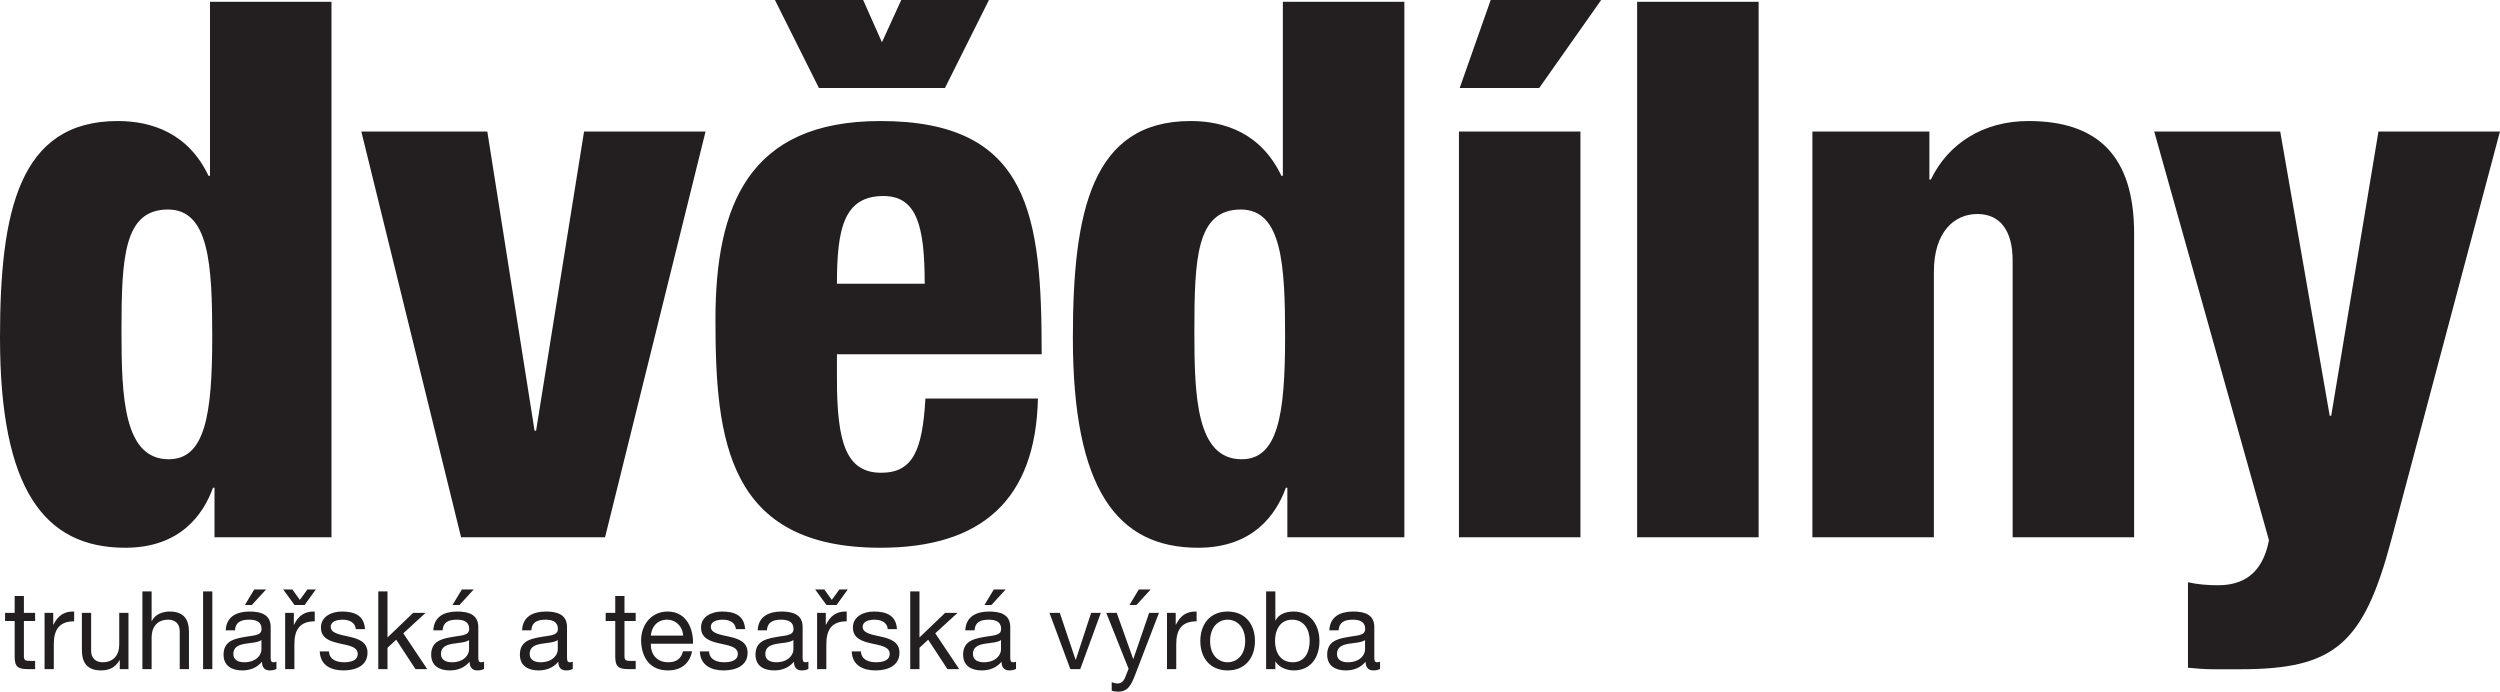
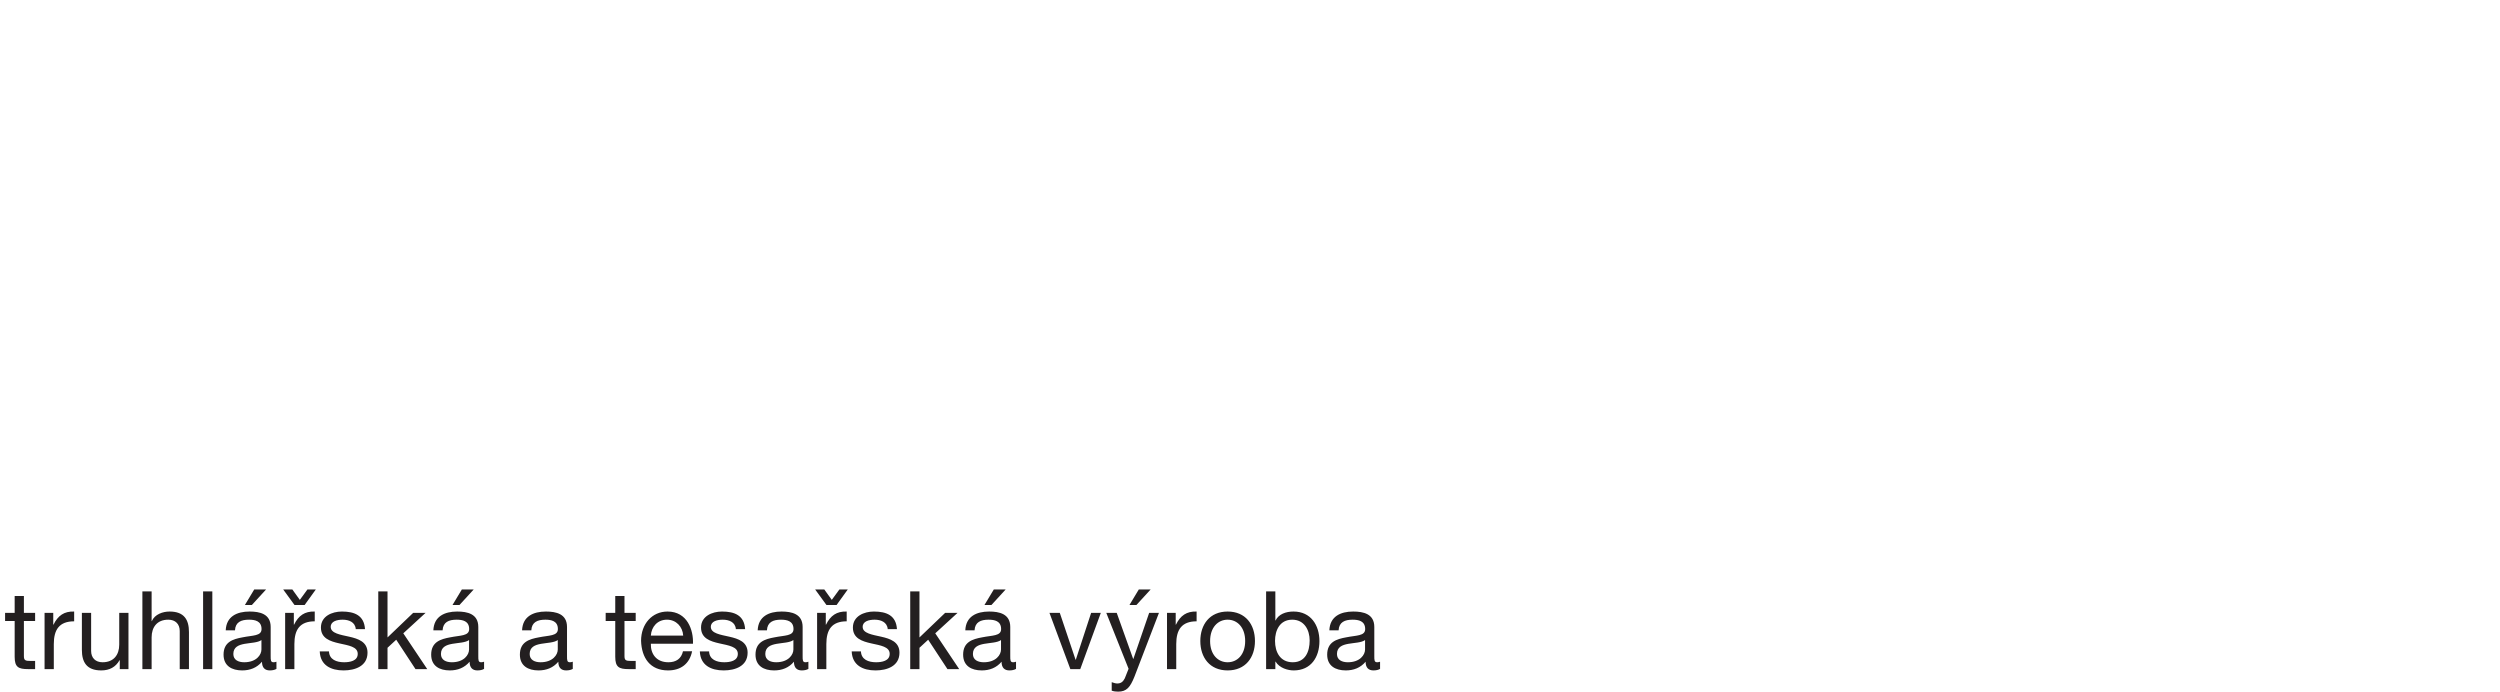
<svg xmlns="http://www.w3.org/2000/svg" width="100%" height="100%" viewBox="0 0 4432 1227" version="1.1" xml:space="preserve" style="fill-rule:evenodd;clip-rule:evenodd;stroke-linejoin:round;stroke-miterlimit:2;">
  <g transform="matrix(4.167,0,0,4.167,0,0)">
    <g transform="matrix(4.167,0,0,4.167,10.168,291.472)">
      <path d="M0,-9.101L-0.943,-9.101L-0.943,-7.378L-1.921,-7.378L-1.921,-6.546L-0.943,-6.546L-0.943,-2.888C-0.943,-1.833 -0.555,-1.634 0.422,-1.634L1.145,-1.634L1.145,-2.466L0.712,-2.466C0.122,-2.466 0,-2.533 0,-2.977L0,-6.546L1.145,-6.546L1.145,-7.378L0,-7.378L0,-9.101ZM2.11,-1.634L3.053,-1.634L3.053,-4.19C3.053,-5.657 3.609,-6.513 5.131,-6.513L5.131,-7.512C4.109,-7.545 3.475,-7.101 3.02,-6.168L2.997,-6.168L2.997,-7.378L2.11,-7.378L2.11,-1.634ZM10.676,-7.378L9.733,-7.378L9.733,-4.133C9.733,-3.099 9.177,-2.333 8.031,-2.333C7.309,-2.333 6.864,-2.777 6.864,-3.488L6.864,-7.378L5.92,-7.378L5.92,-3.6C5.92,-2.366 6.387,-1.5 7.898,-1.5C8.732,-1.5 9.366,-1.834 9.766,-2.544L9.788,-2.544L9.788,-1.634L10.676,-1.634L10.676,-7.378ZM12.097,-1.634L13.04,-1.634L13.04,-4.879C13.04,-5.913 13.596,-6.68 14.741,-6.68C15.464,-6.68 15.909,-6.235 15.909,-5.524L15.909,-1.634L16.852,-1.634L16.852,-5.413C16.852,-6.646 16.386,-7.512 14.875,-7.512C14.196,-7.513 13.362,-7.235 13.062,-6.535L13.04,-6.535L13.04,-9.568L12.097,-9.568L12.097,-1.634ZM18.295,-1.634L19.238,-1.634L19.238,-9.568L18.295,-9.568L18.295,-1.634ZM25.784,-2.388C25.684,-2.355 25.584,-2.333 25.495,-2.333C25.195,-2.333 25.195,-2.533 25.195,-2.977L25.195,-5.935C25.195,-7.278 24.074,-7.512 23.04,-7.512C21.75,-7.512 20.662,-7.012 20.606,-5.59L21.55,-5.59C21.594,-6.435 22.184,-6.68 22.984,-6.68C23.573,-6.68 24.263,-6.557 24.263,-5.723C24.263,-5.001 23.362,-5.09 22.328,-4.878C21.35,-4.701 20.384,-4.412 20.384,-3.111C20.384,-1.955 21.239,-1.5 22.284,-1.5C23.084,-1.5 23.785,-1.767 24.307,-2.388C24.307,-1.767 24.618,-1.5 25.106,-1.5C25.384,-1.5 25.617,-1.556 25.784,-1.656L25.784,-2.388ZM24.252,-3.633C24.252,-3.1 23.74,-2.333 22.495,-2.333C21.917,-2.333 21.383,-2.555 21.383,-3.177C21.383,-4.589 23.518,-4.056 24.252,-4.601L24.252,-3.633ZM22.562,-8.18L23.273,-8.18L24.729,-9.768L23.518,-9.768L22.562,-8.18ZM26.672,-1.634L27.616,-1.634L27.616,-4.19C27.616,-5.657 28.171,-6.513 29.694,-6.513L29.694,-7.512C28.671,-7.545 28.038,-7.101 27.582,-6.168L27.56,-6.168L27.56,-7.378L26.672,-7.378L26.672,-1.634ZM29.806,-9.768L28.95,-9.768L28.172,-8.702L27.405,-9.768L26.471,-9.768L27.627,-8.18L28.661,-8.18L29.806,-9.768ZM30.204,-3.444C30.26,-2.022 31.348,-1.5 32.637,-1.5C33.805,-1.5 35.082,-1.933 35.082,-3.311C35.082,-4.412 34.15,-4.734 33.205,-4.945C32.326,-5.145 31.325,-5.279 31.325,-5.946C31.325,-6.524 31.981,-6.68 32.549,-6.68C33.16,-6.679 33.827,-6.446 33.883,-5.713L34.826,-5.713C34.737,-7.112 33.761,-7.512 32.471,-7.512C31.459,-7.512 30.326,-7.034 30.326,-5.879C30.326,-3.667 34.083,-4.667 34.083,-3.189C34.083,-2.466 33.282,-2.333 32.693,-2.333C31.926,-2.333 31.181,-2.6 31.147,-3.444L30.204,-3.444ZM36.18,-1.634L37.124,-1.634L37.124,-3.812L38.013,-4.634L39.98,-1.634L41.18,-1.634L38.735,-5.289L41.013,-7.378L39.746,-7.378L37.124,-4.867L37.124,-9.568L36.18,-9.568L36.18,-1.634ZM46.982,-2.388C46.882,-2.355 46.782,-2.333 46.693,-2.333C46.393,-2.333 46.393,-2.533 46.393,-2.977L46.393,-5.935C46.393,-7.278 45.271,-7.512 44.237,-7.512C42.947,-7.512 41.859,-7.012 41.804,-5.59L42.747,-5.59C42.792,-6.435 43.381,-6.68 44.182,-6.68C44.771,-6.68 45.46,-6.557 45.46,-5.723C45.46,-5.001 44.56,-5.09 43.526,-4.878C42.547,-4.701 41.582,-4.412 41.582,-3.111C41.582,-1.955 42.436,-1.5 43.481,-1.5C44.282,-1.5 44.982,-1.767 45.505,-2.388C45.505,-1.767 45.815,-1.5 46.304,-1.5C46.582,-1.5 46.815,-1.556 46.982,-1.656L46.982,-2.388ZM45.449,-3.633C45.449,-3.1 44.938,-2.333 43.692,-2.333C43.114,-2.333 42.58,-2.555 42.58,-3.177C42.58,-4.589 44.715,-4.056 45.449,-4.601L45.449,-3.633ZM43.759,-8.18L44.471,-8.18L45.926,-9.768L44.715,-9.768L43.759,-8.18ZM56.039,-2.388C55.939,-2.355 55.839,-2.333 55.75,-2.333C55.45,-2.333 55.45,-2.533 55.45,-2.977L55.45,-5.935C55.45,-7.278 54.329,-7.512 53.295,-7.512C52.005,-7.512 50.917,-7.012 50.862,-5.59L51.805,-5.59C51.849,-6.435 52.439,-6.68 53.239,-6.68C53.829,-6.68 54.518,-6.557 54.518,-5.723C54.518,-5.001 53.617,-5.09 52.583,-4.878C51.605,-4.701 50.639,-4.412 50.639,-3.111C50.639,-1.955 51.494,-1.5 52.539,-1.5C53.34,-1.5 54.04,-1.767 54.563,-2.388C54.563,-1.767 54.873,-1.5 55.362,-1.5C55.639,-1.5 55.873,-1.556 56.039,-1.656L56.039,-2.388ZM54.507,-3.633C54.507,-3.1 53.996,-2.333 52.75,-2.333C52.172,-2.333 51.638,-2.555 51.638,-3.177C51.638,-4.589 53.773,-4.056 54.507,-4.601L54.507,-3.633ZM61.318,-9.101L60.375,-9.101L60.375,-7.378L59.397,-7.378L59.397,-6.546L60.375,-6.546L60.375,-2.888C60.375,-1.833 60.764,-1.634 61.741,-1.634L62.463,-1.634L62.463,-2.466L62.03,-2.466C61.441,-2.466 61.318,-2.533 61.318,-2.977L61.318,-6.546L62.463,-6.546L62.463,-7.378L61.318,-7.378L61.318,-9.101ZM64.01,-5.055C64.066,-5.945 64.677,-6.68 65.656,-6.68C66.601,-6.68 67.257,-5.956 67.312,-5.055L64.01,-5.055ZM67.29,-3.455C67.123,-2.7 66.59,-2.333 65.8,-2.333C64.544,-2.333 63.977,-3.222 64.01,-4.223L68.311,-4.223C68.367,-5.612 67.745,-7.512 65.711,-7.512C64.143,-7.512 63.011,-6.257 63.011,-4.523C63.067,-2.777 63.932,-1.5 65.767,-1.5C67.068,-1.5 67.967,-2.178 68.222,-3.455L67.29,-3.455ZM69.011,-3.444C69.067,-2.022 70.155,-1.5 71.445,-1.5C72.612,-1.5 73.889,-1.933 73.889,-3.311C73.889,-4.412 72.957,-4.734 72.012,-4.945C71.133,-5.145 70.133,-5.279 70.133,-5.946C70.133,-6.524 70.789,-6.68 71.356,-6.68C71.967,-6.679 72.635,-6.446 72.69,-5.713L73.634,-5.713C73.545,-7.112 72.568,-7.512 71.278,-7.512C70.266,-7.512 69.134,-7.034 69.134,-5.879C69.134,-3.667 72.89,-4.667 72.89,-3.189C72.89,-2.466 72.09,-2.333 71.5,-2.333C70.733,-2.333 69.988,-2.6 69.955,-3.444L69.011,-3.444ZM80.095,-2.388C79.995,-2.355 79.895,-2.333 79.806,-2.333C79.506,-2.333 79.506,-2.533 79.506,-2.977L79.506,-5.935C79.506,-7.278 78.385,-7.512 77.351,-7.512C76.061,-7.512 74.973,-7.012 74.917,-5.59L75.861,-5.59C75.905,-6.435 76.495,-6.68 77.295,-6.68C77.885,-6.68 78.574,-6.557 78.574,-5.723C78.574,-5.001 77.673,-5.09 76.639,-4.878C75.661,-4.701 74.695,-4.412 74.695,-3.111C74.695,-1.955 75.55,-1.5 76.595,-1.5C77.395,-1.5 78.096,-1.767 78.618,-2.388C78.618,-1.767 78.929,-1.5 79.417,-1.5C79.695,-1.5 79.929,-1.556 80.095,-1.656L80.095,-2.388ZM78.563,-3.633C78.563,-3.1 78.051,-2.333 76.806,-2.333C76.228,-2.333 75.694,-2.555 75.694,-3.177C75.694,-4.589 77.829,-4.056 78.563,-4.601L78.563,-3.633ZM80.983,-1.634L81.927,-1.634L81.927,-4.19C81.927,-5.657 82.482,-6.513 84.005,-6.513L84.005,-7.512C82.982,-7.545 82.349,-7.101 81.893,-6.168L81.871,-6.168L81.871,-7.378L80.983,-7.378L80.983,-1.634ZM84.117,-9.768L83.261,-9.768L82.483,-8.702L81.716,-9.768L80.783,-9.768L81.938,-8.18L82.972,-8.18L84.117,-9.768ZM84.515,-3.444C84.571,-2.022 85.659,-1.5 86.949,-1.5C88.116,-1.5 89.393,-1.933 89.393,-3.311C89.393,-4.412 88.461,-4.734 87.516,-4.945C86.637,-5.145 85.636,-5.279 85.636,-5.946C85.636,-6.524 86.293,-6.68 86.86,-6.68C87.471,-6.679 88.138,-6.446 88.194,-5.713L89.137,-5.713C89.049,-7.112 88.072,-7.512 86.782,-7.512C85.77,-7.512 84.638,-7.034 84.638,-5.879C84.637,-3.667 88.394,-4.667 88.394,-3.189C88.394,-2.466 87.594,-2.333 87.004,-2.333C86.237,-2.333 85.492,-2.6 85.459,-3.444L84.515,-3.444ZM90.491,-1.634L91.435,-1.634L91.435,-3.812L92.324,-4.634L94.291,-1.634L95.491,-1.634L93.046,-5.289L95.325,-7.378L94.058,-7.378L91.435,-4.867L91.435,-9.568L90.491,-9.568L90.491,-1.634ZM101.293,-2.388C101.193,-2.355 101.093,-2.333 101.004,-2.333C100.704,-2.333 100.704,-2.533 100.704,-2.977L100.704,-5.935C100.704,-7.278 99.582,-7.512 98.548,-7.512C97.258,-7.512 96.17,-7.012 96.115,-5.59L97.058,-5.59C97.103,-6.435 97.692,-6.68 98.493,-6.68C99.082,-6.68 99.771,-6.557 99.771,-5.723C99.771,-5.001 98.871,-5.09 97.837,-4.878C96.858,-4.701 95.893,-4.412 95.893,-3.111C95.893,-1.955 96.747,-1.5 97.792,-1.5C98.593,-1.5 99.293,-1.767 99.816,-2.388C99.816,-1.767 100.127,-1.5 100.615,-1.5C100.893,-1.5 101.126,-1.556 101.293,-1.656L101.293,-2.388ZM99.76,-3.633C99.76,-3.1 99.249,-2.333 98.003,-2.333C97.425,-2.333 96.892,-2.555 96.892,-3.177C96.892,-4.589 99.026,-4.056 99.76,-4.601L99.76,-3.633ZM98.07,-8.18L98.782,-8.18L100.238,-9.768L99.026,-9.768L98.07,-8.18ZM109.951,-7.378L108.962,-7.378L107.395,-2.588L107.373,-2.588L105.761,-7.378L104.705,-7.378L106.839,-1.634L107.851,-1.634L109.951,-7.378ZM115.886,-7.378L114.886,-7.378L113.274,-2.677L113.252,-2.677L111.574,-7.378L110.507,-7.378L112.785,-1.666L112.396,-0.689C112.218,-0.344 112.007,-0.166 111.618,-0.166C111.429,-0.166 111.24,-0.244 111.062,-0.3L111.062,0.567C111.274,0.645 111.496,0.667 111.718,0.667C112.563,0.667 112.941,0.245 113.385,-0.866L115.886,-7.378ZM112.874,-8.18L113.585,-8.18L115.041,-9.768L113.83,-9.768L112.874,-8.18ZM116.708,-1.634L117.651,-1.634L117.651,-4.19C117.651,-5.657 118.207,-6.513 119.73,-6.513L119.73,-7.512C118.707,-7.545 118.074,-7.101 117.618,-6.168L117.596,-6.168L117.596,-7.378L116.708,-7.378L116.708,-1.634ZM121.108,-4.5C121.108,-5.89 121.908,-6.68 122.898,-6.68C123.887,-6.68 124.688,-5.89 124.688,-4.5C124.688,-3.111 123.887,-2.333 122.898,-2.333C121.908,-2.333 121.108,-3.111 121.108,-4.5M120.109,-4.5C120.109,-2.822 121.074,-1.5 122.898,-1.5C124.721,-1.5 125.687,-2.822 125.687,-4.5C125.687,-6.19 124.721,-7.512 122.898,-7.512C121.074,-7.512 120.109,-6.19 120.109,-4.5M126.826,-1.634L127.769,-1.634L127.769,-2.399L127.792,-2.399C128.203,-1.722 129.07,-1.5 129.648,-1.5C131.405,-1.5 132.27,-2.855 132.27,-4.489C132.27,-6.113 131.394,-7.512 129.626,-7.512C128.826,-7.513 128.103,-7.235 127.792,-6.602L127.769,-6.602L127.769,-9.568L126.826,-9.568L126.826,-1.634ZM131.272,-4.556C131.272,-3.433 130.838,-2.333 129.548,-2.333C128.247,-2.333 127.736,-3.389 127.736,-4.512C127.736,-5.579 128.214,-6.68 129.493,-6.68C130.716,-6.68 131.272,-5.634 131.272,-4.556ZM138.461,-2.388C138.361,-2.355 138.261,-2.333 138.172,-2.333C137.872,-2.333 137.872,-2.533 137.872,-2.977L137.872,-5.935C137.872,-7.278 136.751,-7.512 135.716,-7.512C134.427,-7.512 133.339,-7.012 133.283,-5.59L134.226,-5.59C134.271,-6.435 134.86,-6.68 135.661,-6.68C136.25,-6.68 136.94,-6.557 136.94,-5.723C136.94,-5.001 136.039,-5.09 135.005,-4.878C134.026,-4.701 133.061,-4.412 133.061,-3.111C133.061,-1.955 133.915,-1.5 134.96,-1.5C135.761,-1.5 136.461,-1.767 136.984,-2.388C136.984,-1.767 137.295,-1.5 137.783,-1.5C138.061,-1.5 138.294,-1.556 138.461,-1.656L138.461,-2.388ZM136.928,-3.633C136.928,-3.1 136.417,-2.333 135.172,-2.333C134.593,-2.333 134.06,-2.555 134.06,-3.177C134.06,-4.589 136.195,-4.056 136.928,-4.601L136.928,-3.633Z" style="fill:rgb(35,31,32);fill-rule:nonzero;" />
    </g>
    <g transform="matrix(4.167,0,0,4.167,0,141.013)">
-       <path d="M0,0.644C0,16.111 4.518,22.083 12.787,22.083C18.376,22.083 20.75,18.714 21.745,15.958L21.899,15.958L21.899,21.011L33.843,21.011L33.843,-33.659L21.439,-33.659L21.439,-15.895L21.286,-15.895C19.219,-20.259 15.467,-21.484 12.021,-21.484C1.914,-21.484 0,-12.219 0,0.644M12.404,0.031C12.404,-7.549 12.634,-12.449 17.151,-12.449C21.363,-12.449 21.669,-6.783 21.669,0.567C21.669,8.607 20.903,13.048 17.228,13.048C12.634,13.048 12.404,6.693 12.404,0.031M49.754,-20.412L36.89,-20.412L47.074,21.011L61.775,21.011L72.035,-20.412L59.631,-20.412L54.731,10.138L54.578,10.138L49.754,-20.412ZM73.045,-1.194C73.045,11.057 74.27,22.083 89.89,22.083C100.227,22.083 105.74,17.183 105.97,6.846L94.484,6.846C94.178,12.053 93.259,14.426 89.967,14.426C86.368,14.426 85.449,11.287 85.449,4.855L85.449,2.329L106.352,2.329C106.352,-11.76 105.204,-21.484 89.89,-21.484C76.414,-21.484 73.045,-12.832 73.045,-1.194M85.449,-4.869C85.449,-10.458 86.138,-13.827 90.196,-13.827C93.642,-13.827 94.408,-10.688 94.408,-4.869L85.449,-4.869ZM109.537,0.644C109.537,16.111 114.054,22.083 122.324,22.083C127.913,22.083 130.286,18.714 131.282,15.958L131.435,15.958L131.435,21.011L143.38,21.011L143.38,-33.659L130.976,-33.659L130.976,-15.895L130.823,-15.895C128.755,-20.259 125.003,-21.484 121.558,-21.484C111.451,-21.484 109.537,-12.219 109.537,0.644M121.941,0.031C121.941,-7.549 122.17,-12.449 126.688,-12.449C130.899,-12.449 131.205,-6.783 131.205,0.567C131.205,8.607 130.44,13.048 126.764,13.048C122.17,13.048 121.941,6.693 121.941,0.031M161.358,-20.412L148.954,-20.412L148.954,21.011L161.358,21.011L161.358,-20.412ZM179.55,-33.659L167.146,-33.659L167.146,21.011L179.55,21.011L179.55,-33.659ZM196.984,-20.412L185.04,-20.412L185.04,21.011L197.444,21.011L197.444,-6.094C197.444,-10.152 199.511,-11.99 201.885,-11.99C204.258,-11.99 205.483,-10.229 205.483,-7.243L205.483,21.011L217.887,21.011L217.887,-9.999C217.887,-17.962 214.135,-21.484 207.091,-21.484C202.497,-21.484 198.898,-19.187 197.137,-15.512L196.984,-15.512L196.984,-20.412ZM219.939,-20.412L231.654,21.317C230.965,24.916 228.821,25.911 226.447,25.911C225.452,25.911 224.38,25.835 223.385,25.605L223.385,34.334C224.227,34.41 225.069,34.487 225.911,34.487L228.745,34.487C238.316,34.487 241.302,31.96 244.135,21.317L255.237,-20.412L242.833,-20.412L238.009,8.607L237.856,8.607L232.803,-20.412L219.939,-20.412ZM157.146,-24.853L163.477,-33.843L152.196,-33.843L149.03,-24.853L157.146,-24.853ZM96.475,-24.853L100.97,-33.843L92.016,-33.843L90.043,-29.524L88.124,-33.843L79.117,-33.843L83.612,-24.853L96.475,-24.853Z" style="fill:rgb(35,31,32);fill-rule:nonzero;" />
-     </g>
+       </g>
  </g>
</svg>